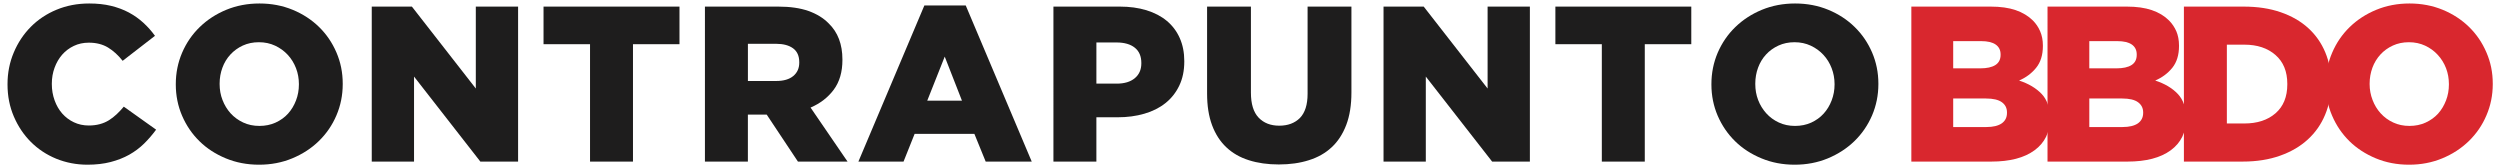
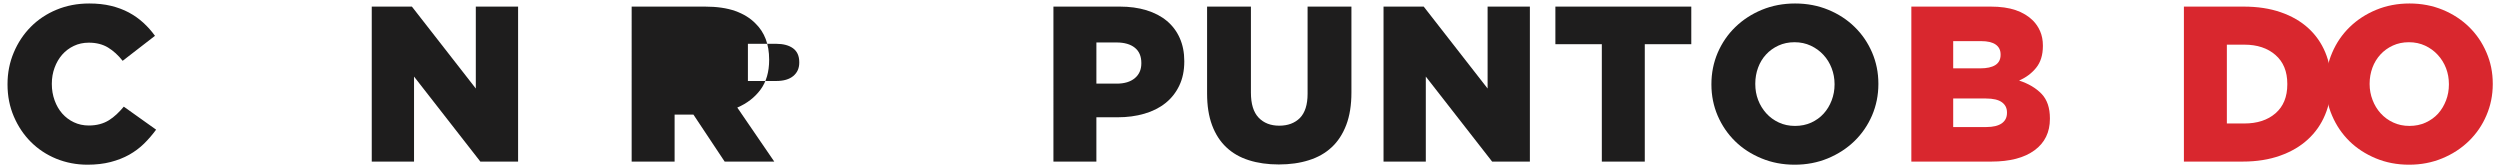
<svg xmlns="http://www.w3.org/2000/svg" version="1.1" id="Layer_1" x="0px" y="0px" width="223px" height="15px" viewBox="0 0 223 15" enable-background="new 0 0 223 15" xml:space="preserve">
  <g>
    <g>
      <g>
        <path fill="#1E1D1D" d="M7.801,14.691c-0.985,0-1.916-0.182-2.785-0.533c-0.867-0.357-1.621-0.857-2.261-1.496     c-0.638-0.637-1.146-1.395-1.521-2.27S0.671,8.568,0.671,7.54V7.501c0-1.001,0.185-1.938,0.556-2.816     C1.593,3.812,2.1,3.048,2.747,2.394c0.645-0.649,1.412-1.162,2.299-1.528c0.891-0.37,1.859-0.555,2.914-0.555     c0.711,0,1.356,0.069,1.934,0.208c0.581,0.14,1.11,0.336,1.592,0.592c0.479,0.258,0.913,0.563,1.3,0.918     c0.391,0.357,0.735,0.746,1.038,1.166l-2.883,2.23c-0.395-0.499-0.828-0.896-1.302-1.184C9.165,3.953,8.593,3.806,7.921,3.806     c-0.488,0-0.934,0.097-1.334,0.288c-0.401,0.19-0.747,0.45-1.038,0.779c-0.288,0.329-0.517,0.72-0.68,1.166     C4.705,6.487,4.623,6.962,4.623,7.46v0.041c0,0.512,0.083,0.995,0.247,1.45c0.163,0.455,0.392,0.848,0.68,1.176     c0.291,0.328,0.636,0.59,1.038,0.779c0.4,0.191,0.846,0.289,1.334,0.289c0.354,0,0.681-0.041,0.978-0.121     c0.296-0.078,0.564-0.193,0.811-0.346c0.241-0.15,0.472-0.33,0.688-0.531c0.22-0.205,0.432-0.432,0.643-0.684l2.883,2.053     c-0.329,0.445-0.689,0.867-1.076,1.246c-0.388,0.381-0.83,0.709-1.322,0.988c-0.496,0.277-1.047,0.492-1.661,0.652     C9.252,14.611,8.566,14.691,7.801,14.691z" />
-         <path fill="#1E1D1D" d="M23.107,14.691c-1.067,0-2.054-0.189-2.963-0.566s-1.692-0.881-2.351-1.529     c-0.659-0.645-1.174-1.4-1.55-2.271c-0.374-0.869-0.562-1.799-0.562-2.785V7.501c0-0.988,0.188-1.921,0.562-2.796     c0.376-0.874,0.899-1.64,1.571-2.29c0.671-0.652,1.46-1.166,2.369-1.541s1.896-0.563,2.963-0.563     c1.066,0,2.054,0.188,2.962,0.563s1.69,0.887,2.35,1.531c0.658,0.644,1.175,1.4,1.55,2.27c0.375,0.87,0.563,1.797,0.563,2.785     v0.041c0,0.988-0.188,1.917-0.563,2.793c-0.375,0.877-0.899,1.637-1.571,2.291c-0.67,0.652-1.46,1.162-2.369,1.539     C25.161,14.502,24.174,14.691,23.107,14.691z M23.136,11.232c0.528,0,1.011-0.098,1.445-0.295     c0.435-0.199,0.807-0.463,1.109-0.797c0.303-0.336,0.541-0.729,0.713-1.178c0.173-0.447,0.259-0.922,0.259-1.423V7.501     c0-0.5-0.086-0.975-0.259-1.422s-0.416-0.844-0.733-1.186c-0.317-0.344-0.694-0.615-1.13-0.82     c-0.435-0.203-0.916-0.307-1.444-0.307c-0.529,0-1.007,0.1-1.438,0.297c-0.429,0.198-0.796,0.465-1.107,0.801     c-0.311,0.336-0.549,0.729-0.712,1.175c-0.166,0.447-0.249,0.923-0.249,1.421v0.041c0,0.5,0.084,0.973,0.257,1.418     c0.172,0.449,0.414,0.846,0.722,1.188c0.311,0.342,0.685,0.615,1.119,0.818C22.126,11.131,22.609,11.232,23.136,11.232z" />
        <path fill="#1E1D1D" d="M33.16,0.589h3.581l5.701,7.307V0.589h3.772v13.825h-3.366L36.932,6.83v7.584H33.16V0.589z" />
-         <path fill="#1E1D1D" d="M52.631,3.945h-4.148V0.589H60.61v3.355h-4.148v10.469h-3.831V3.945z" />
-         <path fill="#1E1D1D" d="M62.881,0.589h6.536c1.067,0,1.967,0.131,2.707,0.393c0.736,0.264,1.335,0.633,1.796,1.107     c0.817,0.79,1.224,1.863,1.224,3.219v0.039c0,1.068-0.255,1.95-0.769,2.647c-0.515,0.695-1.205,1.23-2.073,1.601l3.298,4.818     h-4.425l-2.784-4.189h-0.04h-1.64v4.189h-3.831V0.589z M69.239,7.224c0.658,0,1.167-0.148,1.521-0.444     c0.357-0.296,0.534-0.696,0.534-1.195V5.545c0-0.555-0.185-0.964-0.552-1.235c-0.37-0.27-0.877-0.404-1.523-0.404h-2.506v3.318     H69.239z" />
-         <path fill="#1E1D1D" d="M82.453,0.49h3.692l5.886,13.924h-4.108l-1.007-2.471h-5.332l-0.988,2.471h-4.027L82.453,0.49z      M85.808,8.982L84.27,5.05l-1.561,3.932H85.808z" />
+         <path fill="#1E1D1D" d="M62.881,0.589c1.067,0,1.967,0.131,2.707,0.393c0.736,0.264,1.335,0.633,1.796,1.107     c0.817,0.79,1.224,1.863,1.224,3.219v0.039c0,1.068-0.255,1.95-0.769,2.647c-0.515,0.695-1.205,1.23-2.073,1.601l3.298,4.818     h-4.425l-2.784-4.189h-0.04h-1.64v4.189h-3.831V0.589z M69.239,7.224c0.658,0,1.167-0.148,1.521-0.444     c0.357-0.296,0.534-0.696,0.534-1.195V5.545c0-0.555-0.185-0.964-0.552-1.235c-0.37-0.27-0.877-0.404-1.523-0.404h-2.506v3.318     H69.239z" />
        <path fill="#1E1D1D" d="M93.966,0.589h5.924c0.87,0,1.659,0.107,2.369,0.323c0.711,0.22,1.318,0.534,1.817,0.948     c0.5,0.416,0.886,0.926,1.156,1.532c0.27,0.606,0.406,1.29,0.406,2.054v0.039c0,0.818-0.15,1.533-0.447,2.152     c-0.295,0.62-0.706,1.139-1.232,1.559c-0.528,0.422-1.157,0.738-1.885,0.947c-0.732,0.215-1.525,0.318-2.381,0.318h-1.896v3.951     h-3.831V0.589z M99.615,7.46c0.685,0,1.22-0.163,1.608-0.484c0.391-0.326,0.584-0.767,0.584-1.322V5.615     c0-0.596-0.193-1.05-0.584-1.361c-0.388-0.31-0.932-0.466-1.628-0.466h-1.797V7.46H99.615z" />
        <path fill="#1E1D1D" d="M114.069,14.67c-0.988,0-1.876-0.125-2.665-0.377c-0.791-0.248-1.461-0.631-2.014-1.154     c-0.553-0.518-0.979-1.18-1.275-1.975c-0.297-0.799-0.443-1.734-0.443-2.813V0.589h3.91v7.678c0,1.006,0.229,1.745,0.685,2.225     c0.458,0.48,1.069,0.719,1.844,0.719c0.77,0,1.383-0.23,1.843-0.688c0.452-0.465,0.683-1.18,0.683-2.153V0.589h3.91v7.659     c0,1.121-0.153,2.087-0.462,2.898c-0.311,0.811-0.742,1.475-1.302,1.992c-0.56,0.523-1.24,0.906-2.038,1.154     C115.951,14.545,115.06,14.67,114.069,14.67z" />
        <path fill="#1E1D1D" d="M123.411,0.589h3.584l5.699,7.307V0.589h3.771v13.825h-3.367l-5.916-7.584v7.584h-3.771V0.589z" />
        <path fill="#1E1D1D" d="M142.883,3.945h-4.143V0.589h12.123v3.355h-4.148v10.469h-3.832V3.945z" />
        <path fill="#1E1D1D" d="M160.085,14.691c-1.067,0-2.057-0.189-2.961-0.566c-0.913-0.377-1.695-0.881-2.354-1.529     c-0.659-0.645-1.173-1.4-1.552-2.271c-0.371-0.869-0.56-1.799-0.56-2.785V7.501c0-0.988,0.188-1.921,0.56-2.796     c0.379-0.874,0.899-1.64,1.572-2.29c0.672-0.652,1.463-1.166,2.369-1.541c0.91-0.375,1.897-0.563,2.964-0.563     c1.065,0,2.054,0.188,2.961,0.563c0.91,0.375,1.693,0.887,2.349,1.531c0.663,0.644,1.177,1.4,1.555,2.27     c0.372,0.87,0.563,1.797,0.563,2.785v0.041c0,0.988-0.191,1.917-0.563,2.793c-0.378,0.877-0.9,1.637-1.572,2.291     c-0.673,0.652-1.464,1.162-2.368,1.539C162.138,14.502,161.151,14.691,160.085,14.691z M160.115,11.232     c0.527,0,1.012-0.098,1.446-0.295c0.432-0.199,0.802-0.463,1.104-0.797c0.307-0.336,0.545-0.729,0.717-1.178     c0.172-0.447,0.261-0.922,0.261-1.423V7.501c0-0.5-0.089-0.975-0.261-1.422s-0.414-0.844-0.733-1.186     c-0.317-0.344-0.693-0.615-1.13-0.82c-0.434-0.203-0.918-0.307-1.444-0.307c-0.529,0-1.006,0.1-1.434,0.297     c-0.432,0.198-0.803,0.465-1.112,0.801c-0.311,0.336-0.545,0.729-0.71,1.175c-0.164,0.447-0.247,0.923-0.247,1.421v0.041     c0,0.5,0.083,0.973,0.253,1.418c0.172,0.449,0.419,0.846,0.726,1.188c0.309,0.342,0.68,0.615,1.116,0.818     C159.104,11.131,159.587,11.232,160.115,11.232z" />
      </g>
      <g>
        <path fill="#D9272E" d="M170.492,0.589h7.077c0.867,0,1.614,0.104,2.229,0.315c0.615,0.211,1.128,0.521,1.539,0.928     c0.276,0.277,0.493,0.6,0.648,0.967c0.16,0.37,0.241,0.792,0.241,1.265v0.039c0,0.805-0.203,1.452-0.603,1.945     c-0.4,0.494-0.906,0.871-1.521,1.137c0.843,0.275,1.513,0.674,2.013,1.194c0.493,0.521,0.737,1.248,0.737,2.181v0.041     c0,1.197-0.454,2.133-1.372,2.805c-0.912,0.672-2.199,1.008-3.86,1.008h-7.128V0.589z M176.635,6.097     c0.592,0,1.041-0.098,1.352-0.295c0.309-0.197,0.466-0.5,0.466-0.908V4.853c0-0.381-0.145-0.673-0.437-0.878     c-0.287-0.203-0.724-0.307-1.302-0.307h-2.489v2.429H176.635z M177.187,11.332c0.595,0,1.046-0.109,1.363-0.324     c0.317-0.223,0.473-0.531,0.473-0.943v-0.033c0-0.387-0.147-0.688-0.454-0.912c-0.304-0.223-0.778-0.334-1.423-0.334h-2.921     v2.547H177.187z" />
-         <path fill="#D9272E" d="M182.639,0.589h7.077c0.867,0,1.608,0.104,2.227,0.315c0.62,0.211,1.132,0.521,1.539,0.928     c0.274,0.277,0.491,0.6,0.651,0.967c0.155,0.37,0.235,0.792,0.235,1.265v0.039c0,0.805-0.202,1.452-0.598,1.945     c-0.4,0.494-0.908,0.871-1.525,1.137c0.847,0.275,1.519,0.674,2.013,1.194c0.495,0.521,0.744,1.248,0.744,2.181v0.041     c0,1.197-0.459,2.133-1.372,2.805c-0.919,0.672-2.204,1.008-3.861,1.008h-7.13V0.589z M188.78,6.097     c0.593,0,1.044-0.098,1.354-0.295c0.309-0.197,0.462-0.5,0.462-0.908V4.853c0-0.381-0.146-0.673-0.433-0.878     c-0.293-0.203-0.723-0.307-1.308-0.307h-2.489v2.429H188.78z M189.331,11.332c0.593,0,1.049-0.109,1.365-0.324     c0.313-0.223,0.475-0.531,0.475-0.943v-0.033c0-0.387-0.153-0.688-0.457-0.912c-0.301-0.223-0.773-0.334-1.42-0.334h-2.927v2.547     H189.331z" />
        <path fill="#D9272E" d="M194.805,0.589h5.33c1.241,0,2.34,0.168,3.308,0.504c0.969,0.334,1.785,0.807,2.449,1.41     c0.664,0.605,1.172,1.328,1.521,2.164c0.349,0.835,0.524,1.752,0.524,2.754V7.46c0,1.004-0.181,1.926-0.536,2.774     c-0.353,0.852-0.867,1.586-1.538,2.201c-0.672,0.619-1.495,1.104-2.478,1.451c-0.981,0.35-2.093,0.527-3.329,0.527h-5.252V0.589z      M200.201,11.014c1.146,0,2.072-0.301,2.771-0.906c0.702-0.607,1.056-1.469,1.056-2.586V7.48c0-1.105-0.354-1.965-1.056-2.576     c-0.699-0.611-1.625-0.92-2.771-0.92h-1.565v7.03H200.201z" />
        <path fill="#D9272E" d="M214.889,14.691c-1.069,0-2.054-0.189-2.964-0.566c-0.904-0.377-1.689-0.881-2.352-1.529     c-0.655-0.645-1.174-1.4-1.546-2.271c-0.378-0.869-0.564-1.799-0.564-2.785V7.501c0-0.988,0.187-1.921,0.564-2.796     c0.372-0.874,0.896-1.641,1.565-2.29c0.67-0.652,1.462-1.167,2.372-1.541c0.909-0.375,1.897-0.563,2.963-0.563     s2.054,0.188,2.964,0.563c0.906,0.374,1.689,0.887,2.351,1.531c0.655,0.644,1.175,1.4,1.546,2.27     c0.379,0.87,0.566,1.797,0.566,2.785v0.041c0,0.988-0.188,1.915-0.566,2.793c-0.371,0.877-0.899,1.637-1.569,2.291     c-0.673,0.65-1.457,1.162-2.37,1.539C216.944,14.502,215.954,14.691,214.889,14.691z M214.918,11.232     c0.526,0,1.011-0.098,1.444-0.295c0.438-0.201,0.806-0.463,1.112-0.797c0.302-0.338,0.538-0.729,0.711-1.178     c0.172-0.449,0.257-0.922,0.257-1.423V7.501c0-0.5-0.085-0.975-0.257-1.422c-0.173-0.447-0.418-0.844-0.737-1.186     c-0.312-0.344-0.69-0.615-1.123-0.82c-0.439-0.203-0.918-0.307-1.448-0.307c-0.529,0-1.006,0.1-1.434,0.297     c-0.432,0.198-0.802,0.465-1.11,0.801c-0.307,0.336-0.549,0.729-0.713,1.175c-0.163,0.447-0.249,0.923-0.249,1.421v0.041     c0,0.5,0.09,0.973,0.262,1.418c0.17,0.449,0.41,0.846,0.722,1.188c0.311,0.342,0.678,0.615,1.118,0.818     C213.907,11.129,214.39,11.232,214.918,11.232z" />
      </g>
    </g>
    <rect x="-6.565" y="-6.811" fill="none" width="236.13" height="28.622" />
  </g>
</svg>